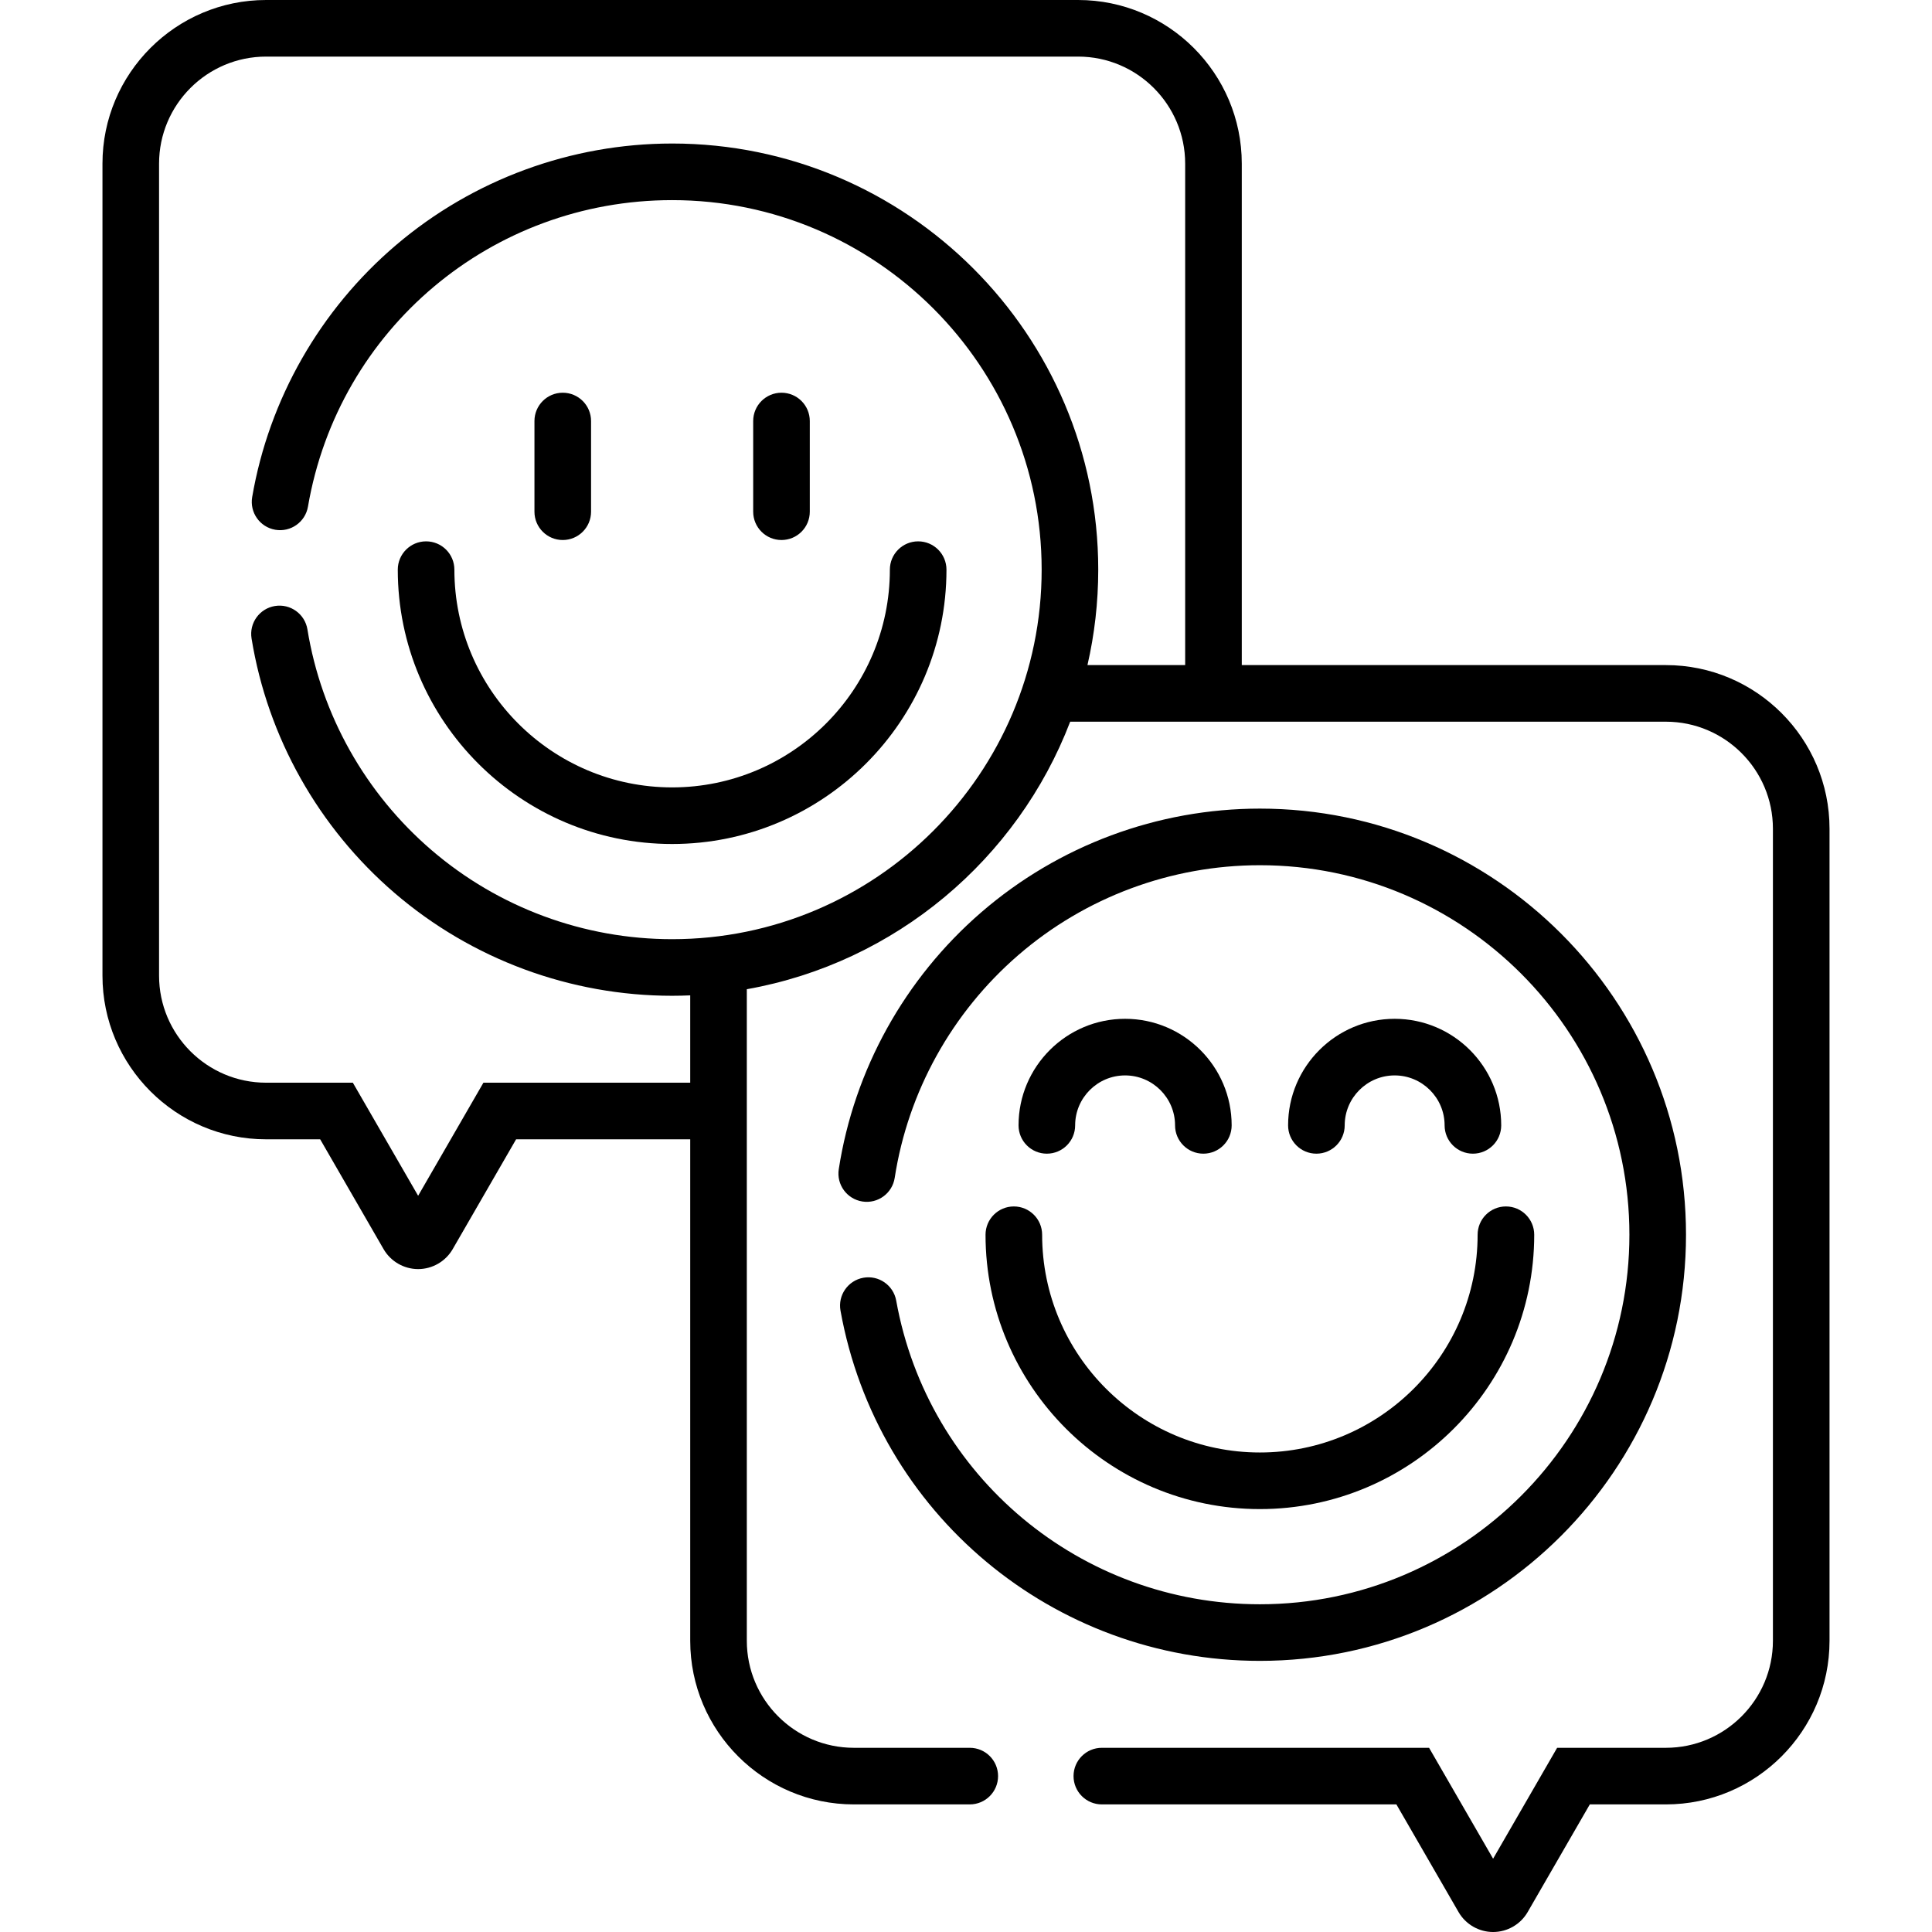
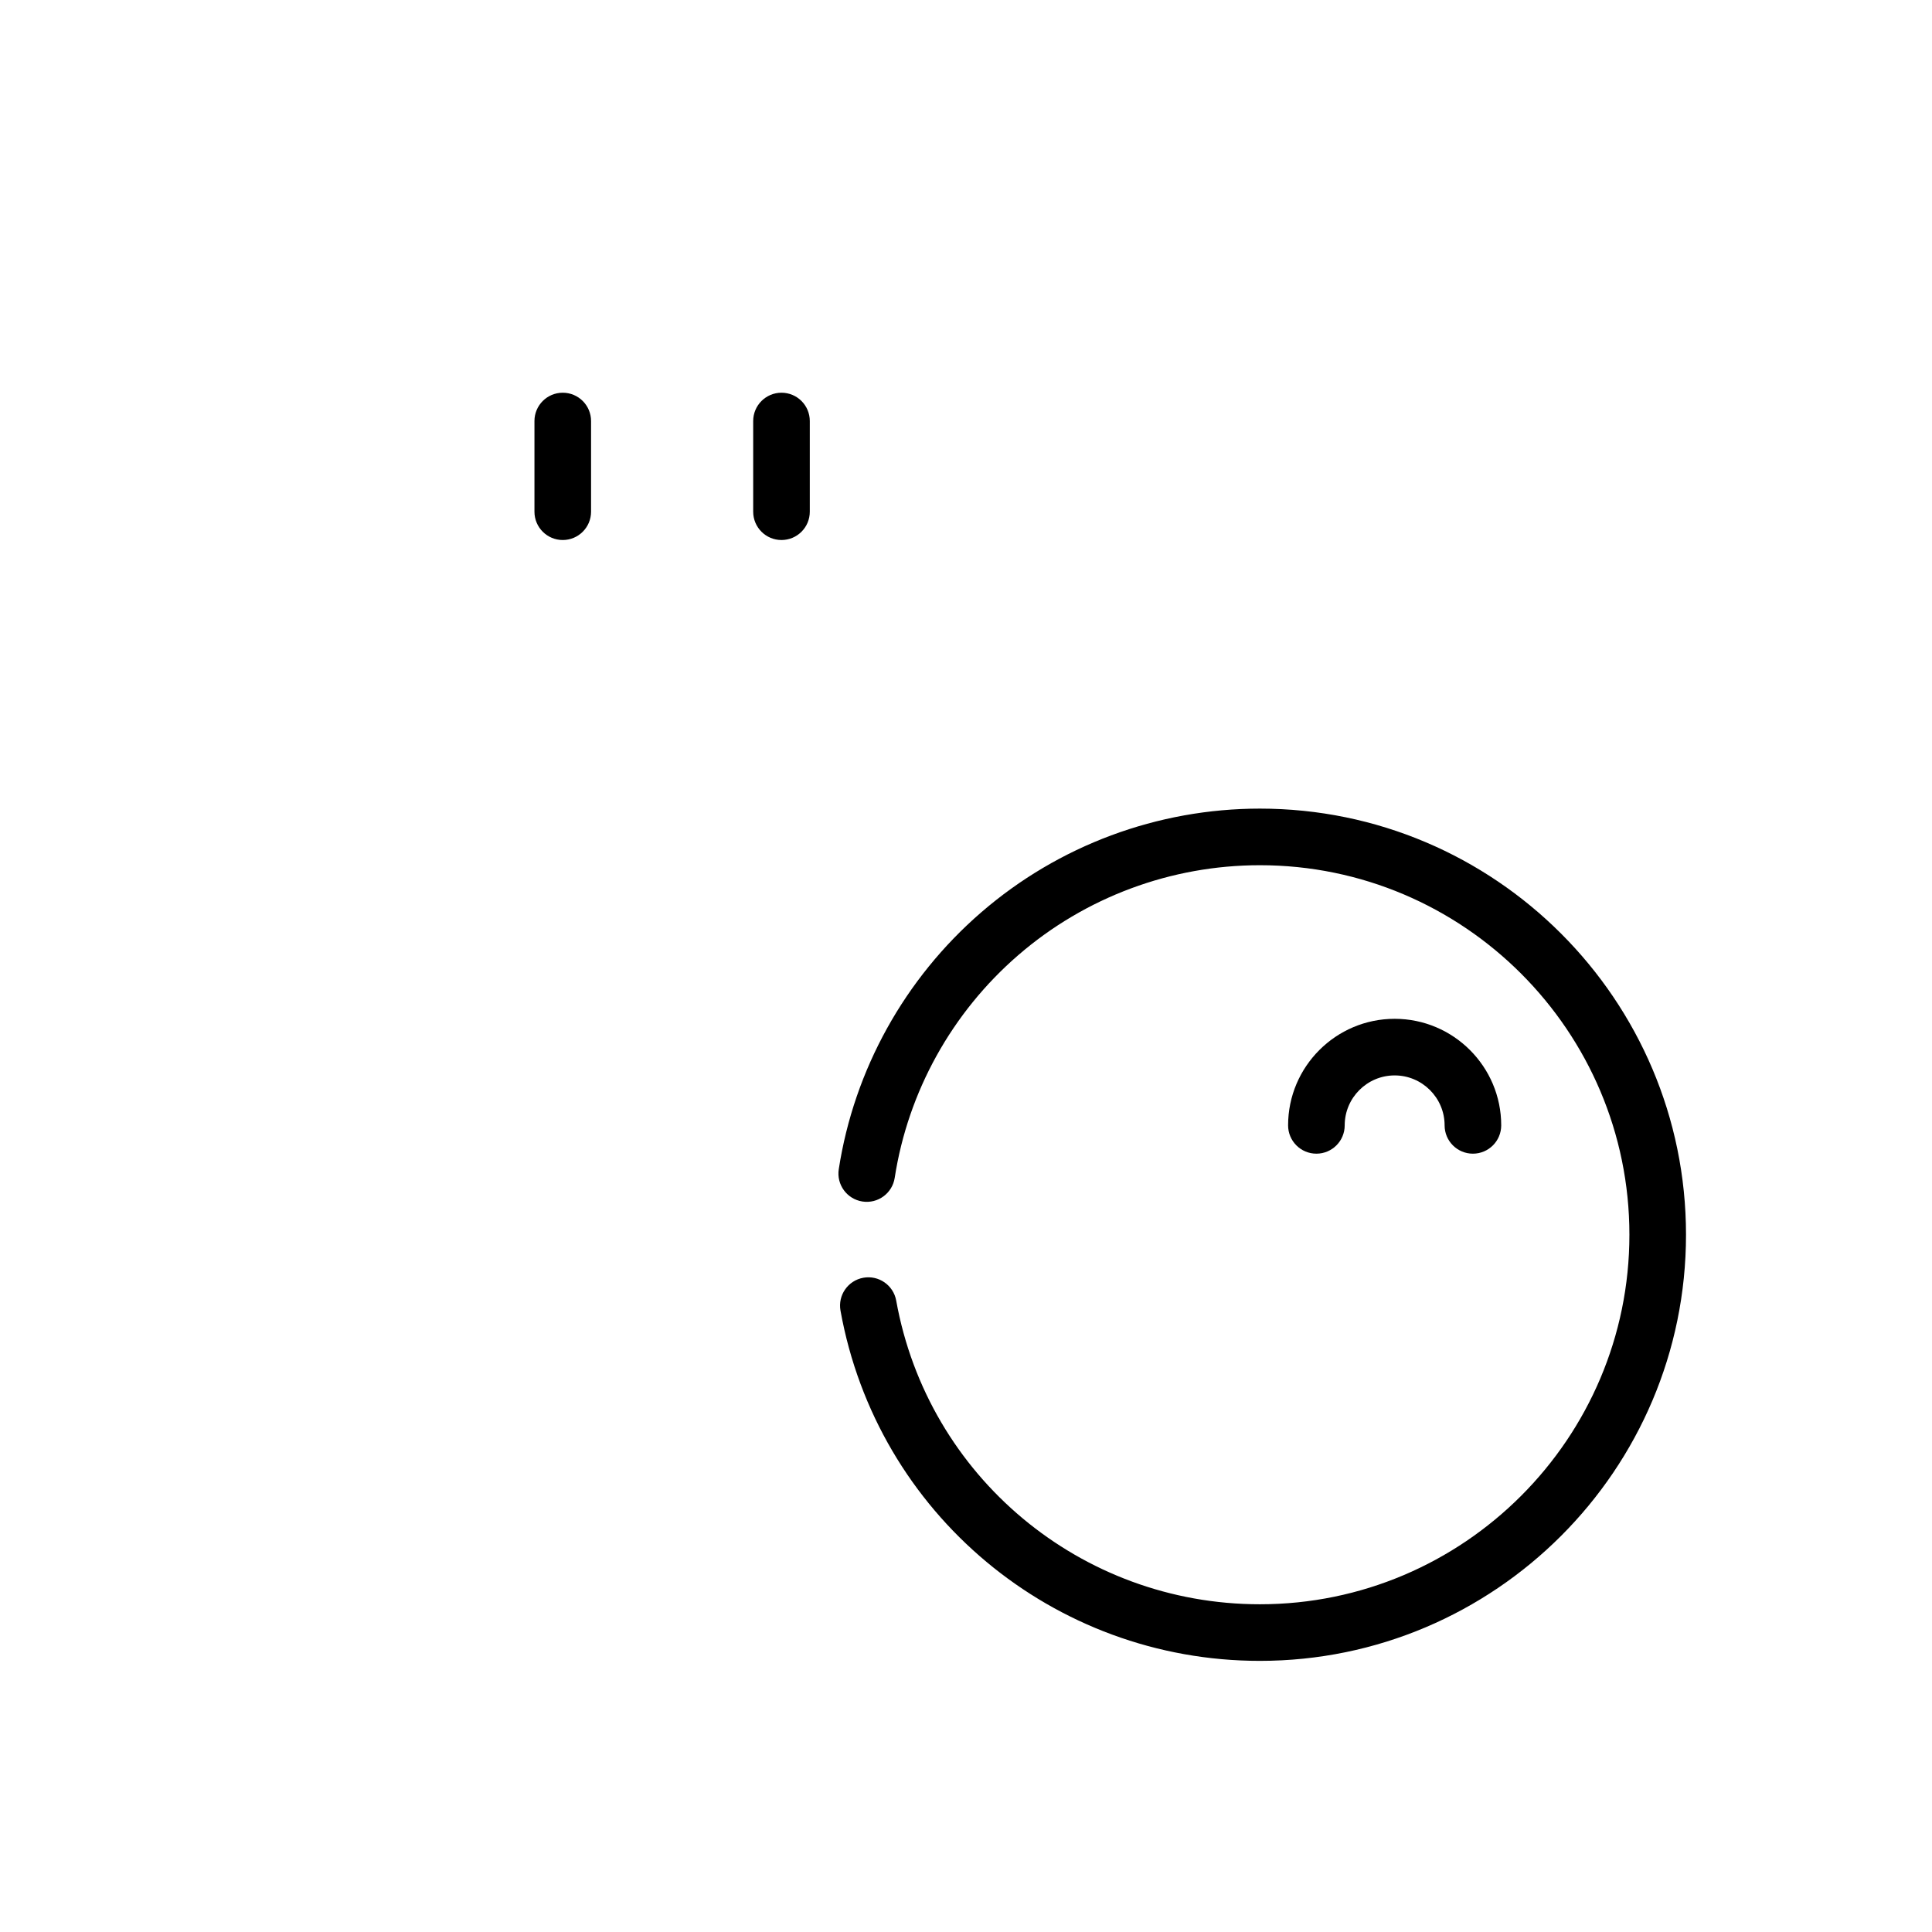
<svg xmlns="http://www.w3.org/2000/svg" id="Capa_1" enable-background="new 0 0 512 512" height="512" viewBox="0 0 512 512" width="512">
  <g>
    <g>
-       <path d="m441.479 176.256h-112.395v-132.89c0-23.912-19.454-43.366-43.366-43.366h-215.196c-23.912 0-43.366 19.454-43.366 43.366v215.196c0 23.912 19.454 43.366 43.366 43.366h14.328l16.803 29.103c1.882 3.261 5.391 5.288 9.156 5.289h.002c3.765 0 7.273-2.025 9.157-5.287l16.804-29.104h46.145v132.89c0 23.912 19.454 43.366 43.366 43.366h30.717c4.143 0 7.5-3.358 7.5-7.5s-3.357-7.5-7.5-7.5h-30.718c-15.642 0-28.366-12.725-28.366-28.366v-172.666c39.353-6.987 71.719-34.426 85.697-70.897h157.866c15.641 0 28.365 12.725 28.365 28.366v215.196c0 15.641-12.725 28.366-28.365 28.366h-28.821l-16.969 29.391-16.969-29.391h-86.72c-4.143 0-7.5 3.358-7.5 7.5s3.357 7.5 7.5 7.5h78.06l16.471 28.527c1.882 3.262 5.391 5.289 9.156 5.289h.002c3.766 0 7.275-2.025 9.158-5.287l16.471-28.529h20.161c23.912 0 43.365-19.454 43.365-43.366v-215.196c0-23.913-19.453-43.366-43.365-43.366zm-263.359-138.221c-26.795 0-52.773 9.552-73.15 26.896-20.142 17.144-33.687 40.868-38.139 66.8-.701 4.083 2.04 7.96 6.122 8.661 4.08.701 7.96-2.04 8.661-6.123 8.081-47.07 48.668-81.234 96.506-81.234 53.999 0 97.93 43.931 97.93 97.929s-43.931 97.929-97.93 97.929c-23.388 0-46.026-8.378-63.745-23.59-17.533-15.053-29.219-35.831-32.902-58.505-.665-4.088-4.516-6.865-8.606-6.2-4.088.664-6.864 4.517-6.2 8.605 4.251 26.162 17.725 50.127 37.938 67.481 20.438 17.546 46.546 27.209 73.517 27.209 1.608 0 3.205-.042 4.797-.109v23.144h-54.805l-17.301 29.965-17.303-29.965h-22.988c-15.642 0-28.366-12.725-28.366-28.366v-215.196c0-15.641 12.724-28.366 28.366-28.366h215.196c15.642 0 28.366 12.725 28.366 28.366v132.89h-25.893c1.868-8.134 2.857-16.599 2.857-25.292.001-62.269-50.659-112.929-112.928-112.929z" />
-       <path d="m178.12 223.668c40.089 0 72.704-32.615 72.704-72.704 0-4.142-3.357-7.5-7.5-7.5s-7.5 3.358-7.5 7.5c0 31.818-25.886 57.704-57.704 57.704s-57.704-25.886-57.704-57.704c0-4.142-3.357-7.5-7.5-7.5s-7.5 3.358-7.5 7.5c0 40.089 32.615 72.704 72.704 72.704z" />
      <path d="m149.136 143.11c4.143 0 7.5-3.358 7.5-7.5v-24.035c0-4.142-3.357-7.5-7.5-7.5s-7.5 3.358-7.5 7.5v24.035c0 4.142 3.358 7.5 7.5 7.5z" />
      <path d="m207.103 143.11c4.143 0 7.5-3.358 7.5-7.5v-24.035c0-4.142-3.357-7.5-7.5-7.5s-7.5 3.358-7.5 7.5v24.035c0 4.142 3.357 7.5 7.5 7.5z" />
      <path d="m228.794 338.618c-4.077.733-6.787 4.632-6.055 8.709 9.671 53.784 56.413 92.821 111.142 92.821 62.269 0 112.928-50.66 112.928-112.929s-50.659-112.928-112.928-112.928c-27.126 0-53.35 9.761-73.841 27.485-20.278 17.54-33.688 41.717-37.759 68.08-.632 4.093 2.174 7.924 6.268 8.557 4.103.635 7.925-2.175 8.557-6.268 3.528-22.849 15.158-43.81 32.747-59.024 17.767-15.367 40.506-23.83 64.028-23.83 53.997 0 97.928 43.931 97.928 97.929s-43.931 97.929-97.928 97.929c-47.461 0-87.994-33.845-96.378-80.476-.732-4.077-4.635-6.787-8.709-6.055z" />
-       <path d="m261.177 327.22c0 40.089 32.615 72.704 72.704 72.704s72.703-32.615 72.703-72.704c0-4.142-3.357-7.5-7.5-7.5s-7.5 3.358-7.5 7.5c0 31.818-25.886 57.704-57.703 57.704-31.818 0-57.704-25.886-57.704-57.704 0-4.142-3.357-7.5-7.5-7.5s-7.5 3.358-7.5 7.5z" />
-       <path d="m284.925 298.235c0-7.3 5.938-13.239 13.238-13.239s13.239 5.939 13.239 13.239c0 4.142 3.357 7.5 7.5 7.5s7.5-3.358 7.5-7.5c0-15.571-12.668-28.239-28.239-28.239-15.57 0-28.238 12.668-28.238 28.239 0 4.142 3.357 7.5 7.5 7.5s7.5-3.358 7.5-7.5z" />
      <path d="m356.359 298.235c0-7.3 5.939-13.239 13.239-13.239s13.238 5.939 13.238 13.239c0 4.142 3.357 7.5 7.5 7.5s7.5-3.358 7.5-7.5c0-15.571-12.668-28.239-28.238-28.239-15.571 0-28.239 12.668-28.239 28.239 0 4.142 3.357 7.5 7.5 7.5s7.5-3.358 7.5-7.5z" />
    </g>
  </g>
</svg>